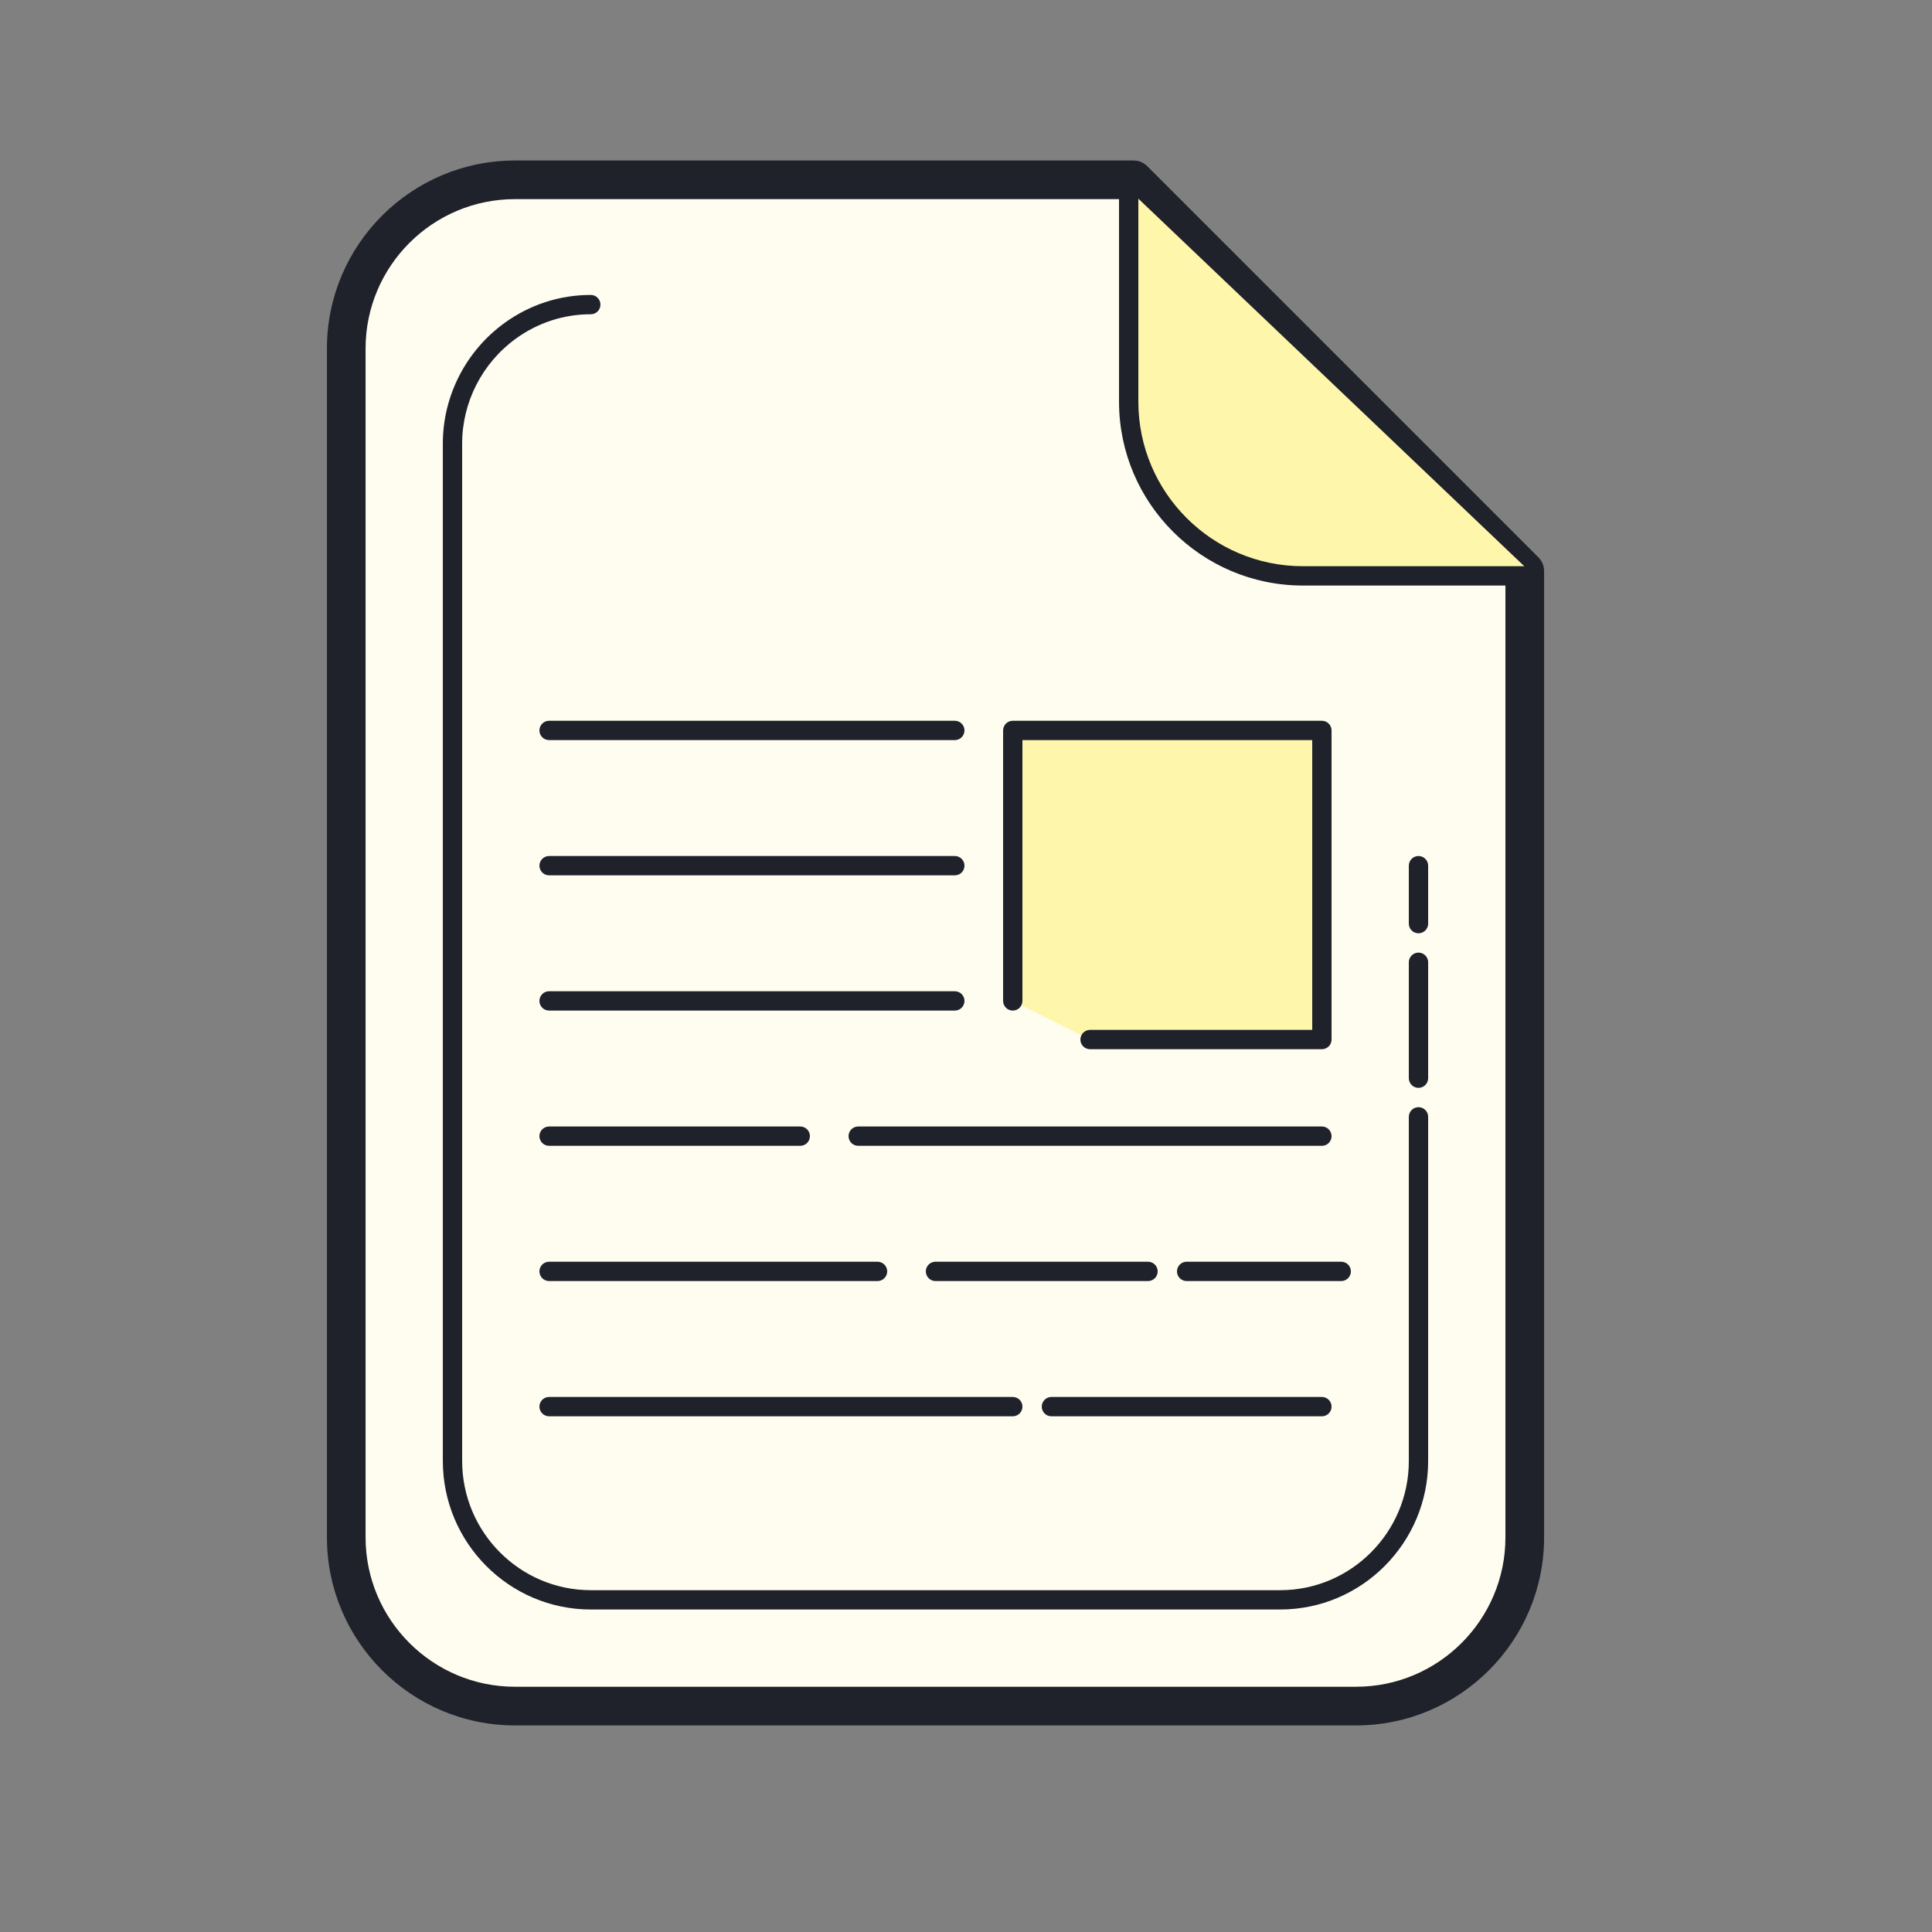
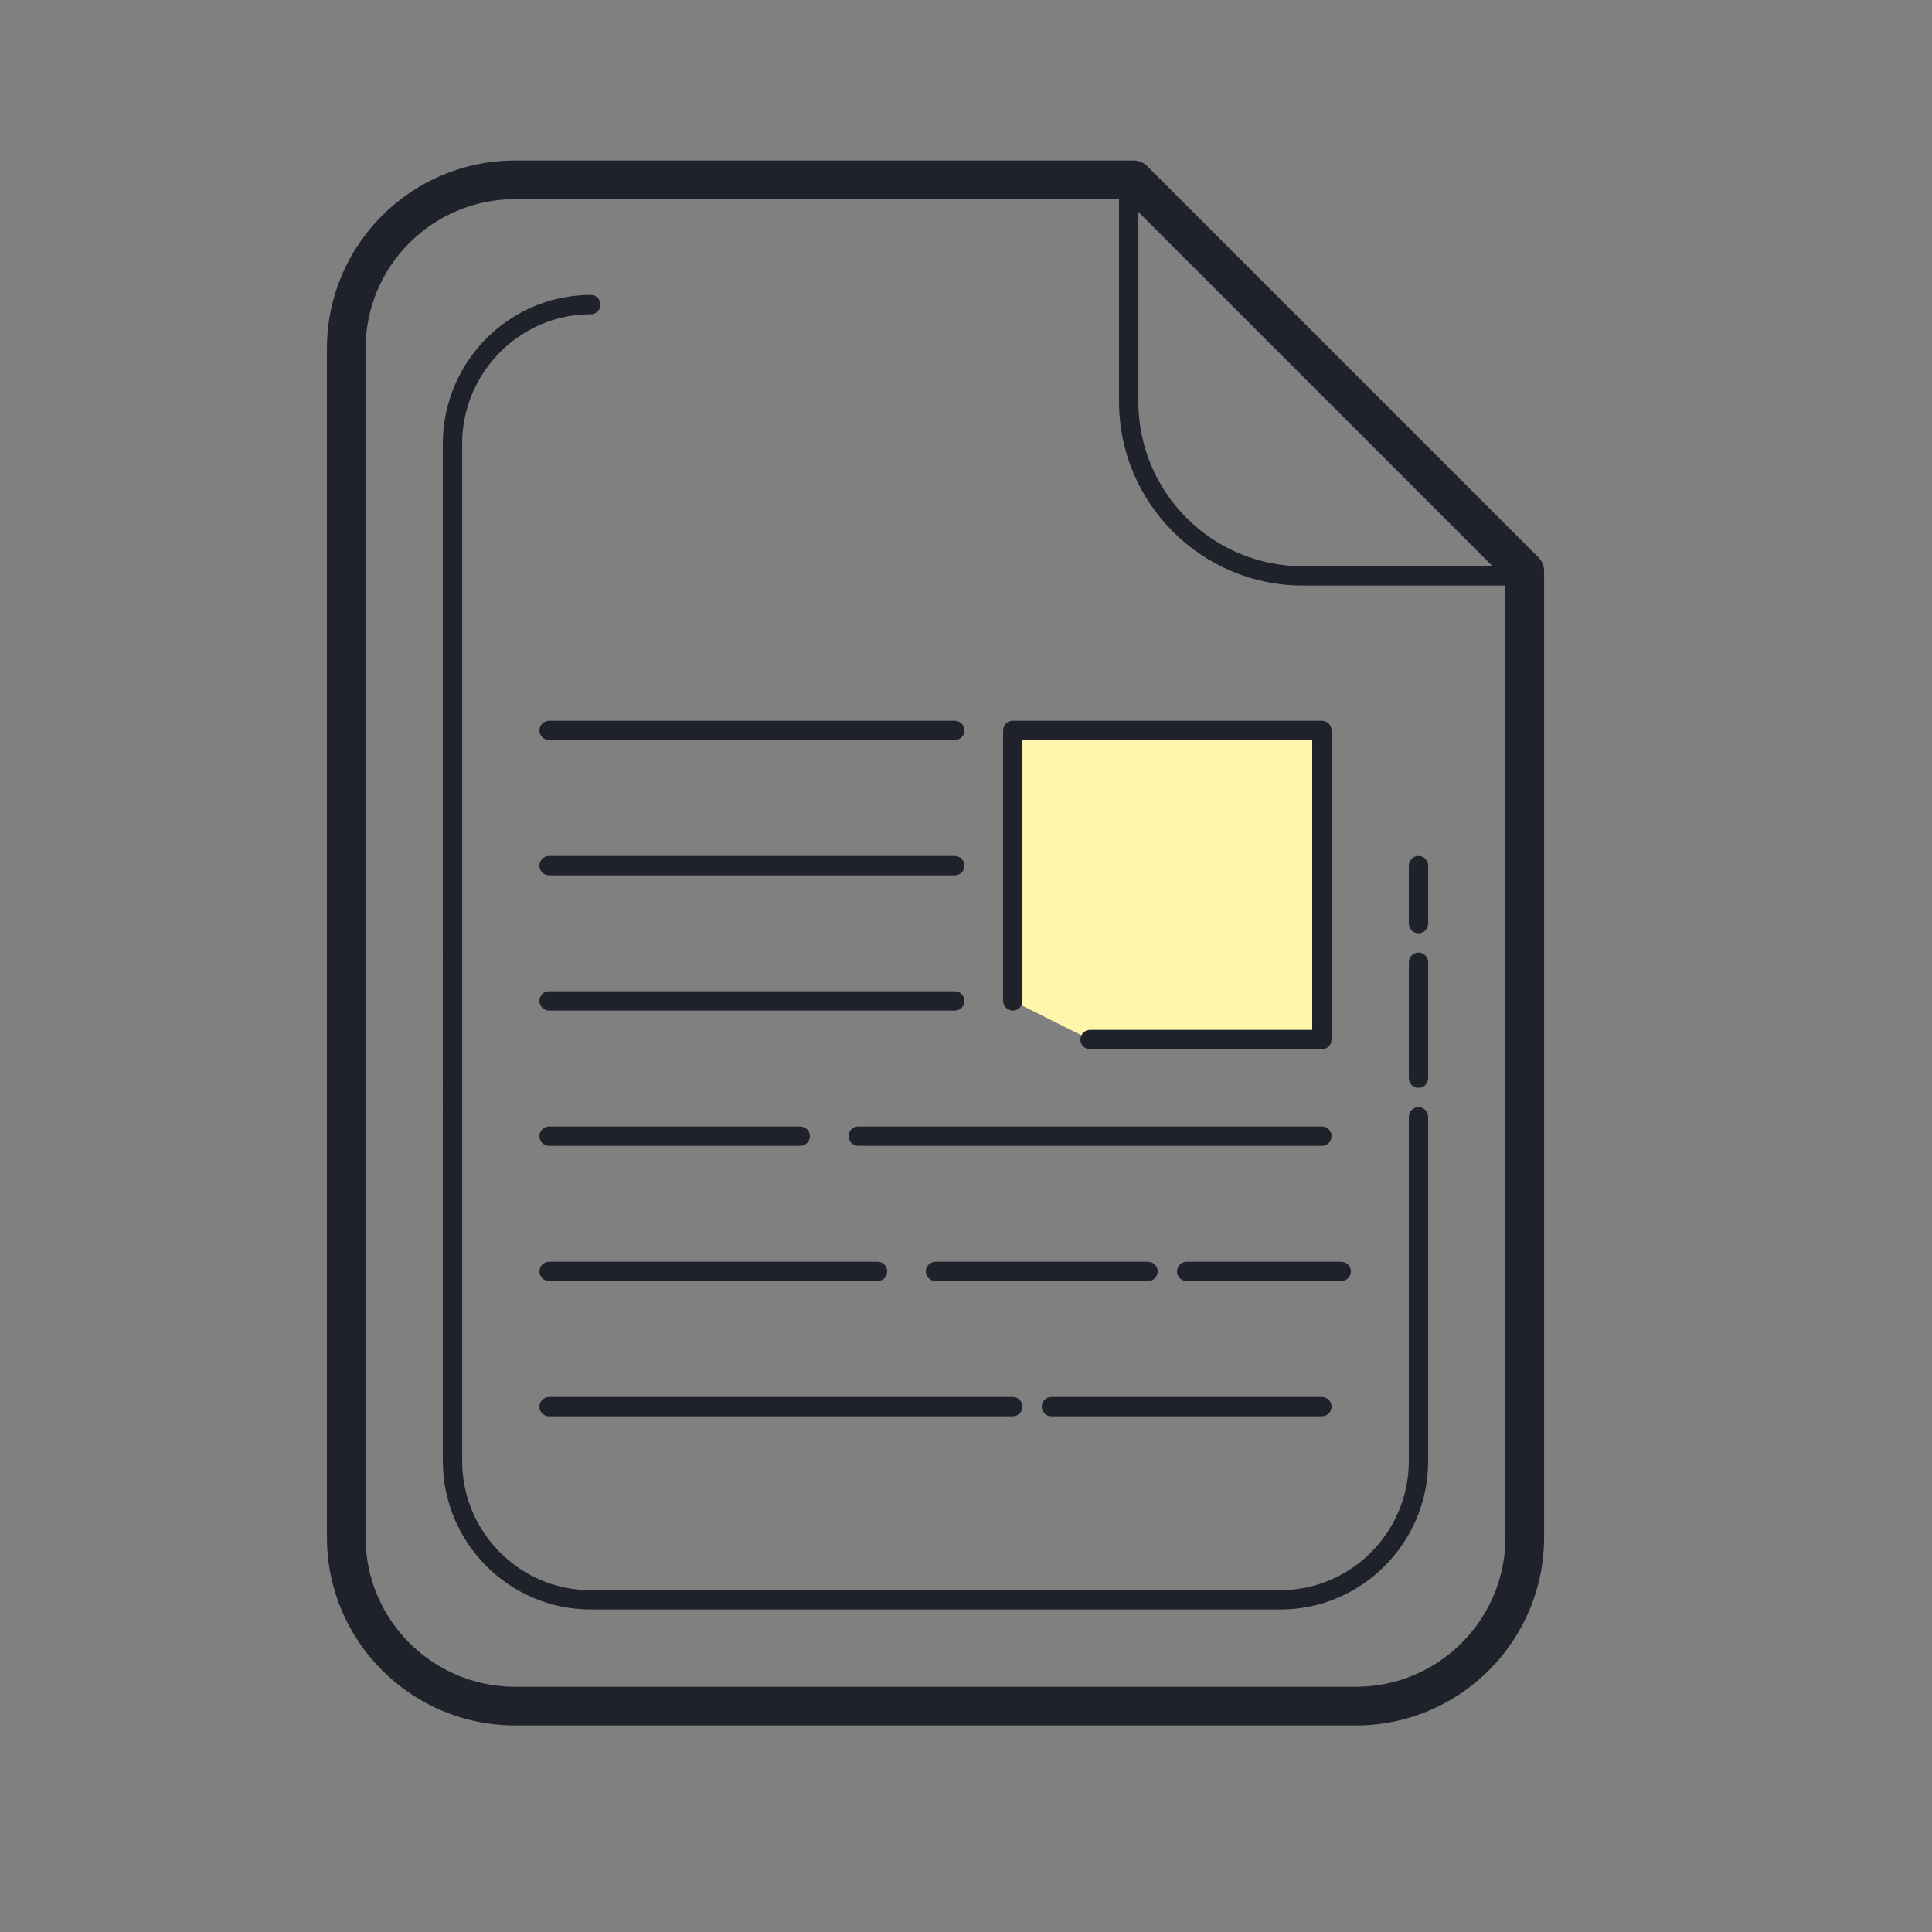
<svg xmlns="http://www.w3.org/2000/svg" viewBox="0 0 100 100" width="48px" height="48px">
  <rect x="0" y="0" width="100" height="100" fill="#808080" stroke="none" />
-   <path fill="#fefdef" d="M78.921,29.555C71.047,21.68,66.548,17.182,58.674,9.307H39.859h-9.105h-2.833h-1.268c-4.803,0-8.732,3.93-8.732,8.732v61.535c0,4.803,3.93,8.732,8.732,8.732h43.535c4.803,0,8.732-3.93,8.732-8.732V29.555z" />
  <path fill="#1f212b" d="M70.189,89.307H26.654c-5.366,0-9.732-4.366-9.732-9.732V18.04c0-5.367,4.366-9.732,9.732-9.732h32.021c0.266,0,0.52,0.105,0.707,0.293l20.247,20.248c0.188,0.188,0.293,0.442,0.293,0.707v50.02C79.921,84.941,75.555,89.307,70.189,89.307z M26.654,10.307c-4.264,0-7.732,3.469-7.732,7.732v61.535c0,4.264,3.469,7.732,7.732,7.732h43.535c4.264,0,7.732-3.469,7.732-7.732V29.969L58.26,10.307H26.654z" />
-   <path fill="#fef6aa" d="M58.421,9.807v10.986c0,4.958,4.056,9.014,9.014,9.014h11.986" />
  <path fill="#1f212b" d="M79.421 30.307H67.436c-5.246 0-9.515-4.268-9.515-9.515V9.807c0-.276.224-.5.5-.5s.5.224.5.5v10.985c0 4.695 3.819 8.515 8.515 8.515h11.985c.276 0 .5.224.5.5S79.698 30.307 79.421 30.307zM73.421 48.307c-.276 0-.5-.224-.5-.5v-3c0-.276.224-.5.5-.5s.5.224.5.5v3C73.921 48.083 73.698 48.307 73.421 48.307zM73.421 56.307c-.276 0-.5-.224-.5-.5v-6c0-.276.224-.5.5-.5s.5.224.5.5v6C73.921 56.083 73.698 56.307 73.421 56.307zM66.263 83.307H30.579c-4.223 0-7.658-3.45-7.658-7.689V22.955c0-2.458 1.193-4.79 3.193-6.238 1.31-.949 2.854-1.451 4.465-1.451.276 0 .5.224.5.5s-.224.5-.5.5c-1.398 0-2.74.436-3.879 1.261-1.74 1.262-2.779 3.291-2.779 5.429v52.663c0 3.688 2.987 6.689 6.658 6.689h35.684c3.671 0 6.658-3.001 6.658-6.689V57.807c0-.276.224-.5.5-.5s.5.224.5.5v17.811C73.921 79.857 70.486 83.307 66.263 83.307z" />
  <path fill="#1f212b" d="M49.421 52.307h-21c-.276 0-.5-.224-.5-.5s.224-.5.5-.5h21c.276 0 .5.224.5.5S49.698 52.307 49.421 52.307zM41.421 59.307h-13c-.276 0-.5-.224-.5-.5s.224-.5.5-.5h13c.276 0 .5.224.5.5S41.698 59.307 41.421 59.307zM68.421 59.307h-24c-.276 0-.5-.224-.5-.5s.224-.5.5-.5h24c.276 0 .5.224.5.5S68.698 59.307 68.421 59.307zM59.421 66.307h-11c-.276 0-.5-.224-.5-.5s.224-.5.5-.5h11c.276 0 .5.224.5.5S59.698 66.307 59.421 66.307zM69.421 66.307h-8c-.276 0-.5-.224-.5-.5s.224-.5.5-.5h8c.276 0 .5.224.5.5S69.698 66.307 69.421 66.307zM45.421 66.307h-17c-.276 0-.5-.224-.5-.5s.224-.5.5-.5h17c.276 0 .5.224.5.5S45.698 66.307 45.421 66.307zM68.421 73.307h-14c-.276 0-.5-.224-.5-.5s.224-.5.5-.5h14c.276 0 .5.224.5.5S68.698 73.307 68.421 73.307zM52.421 73.307h-24c-.276 0-.5-.224-.5-.5s.224-.5.5-.5h24c.276 0 .5.224.5.5S52.698 73.307 52.421 73.307zM49.421 45.307h-21c-.276 0-.5-.224-.5-.5s.224-.5.5-.5h21c.276 0 .5.224.5.5S49.698 45.307 49.421 45.307z" />
  <path fill="#fef6aa" d="M52.421 51.807L52.421 37.807 68.421 37.807 68.421 53.807 56.421 53.807" />
  <path fill="#1f212b" d="M68.421 54.307h-12c-.276 0-.5-.224-.5-.5s.224-.5.5-.5h11.5v-15h-15v13.5c0 .276-.224.5-.5.5s-.5-.224-.5-.5v-14c0-.276.224-.5.5-.5h16c.276 0 .5.224.5.5v16C68.921 54.083 68.698 54.307 68.421 54.307zM49.421 38.307h-21c-.276 0-.5-.224-.5-.5s.224-.5.5-.5h21c.276 0 .5.224.5.5S49.698 38.307 49.421 38.307z" />
</svg>